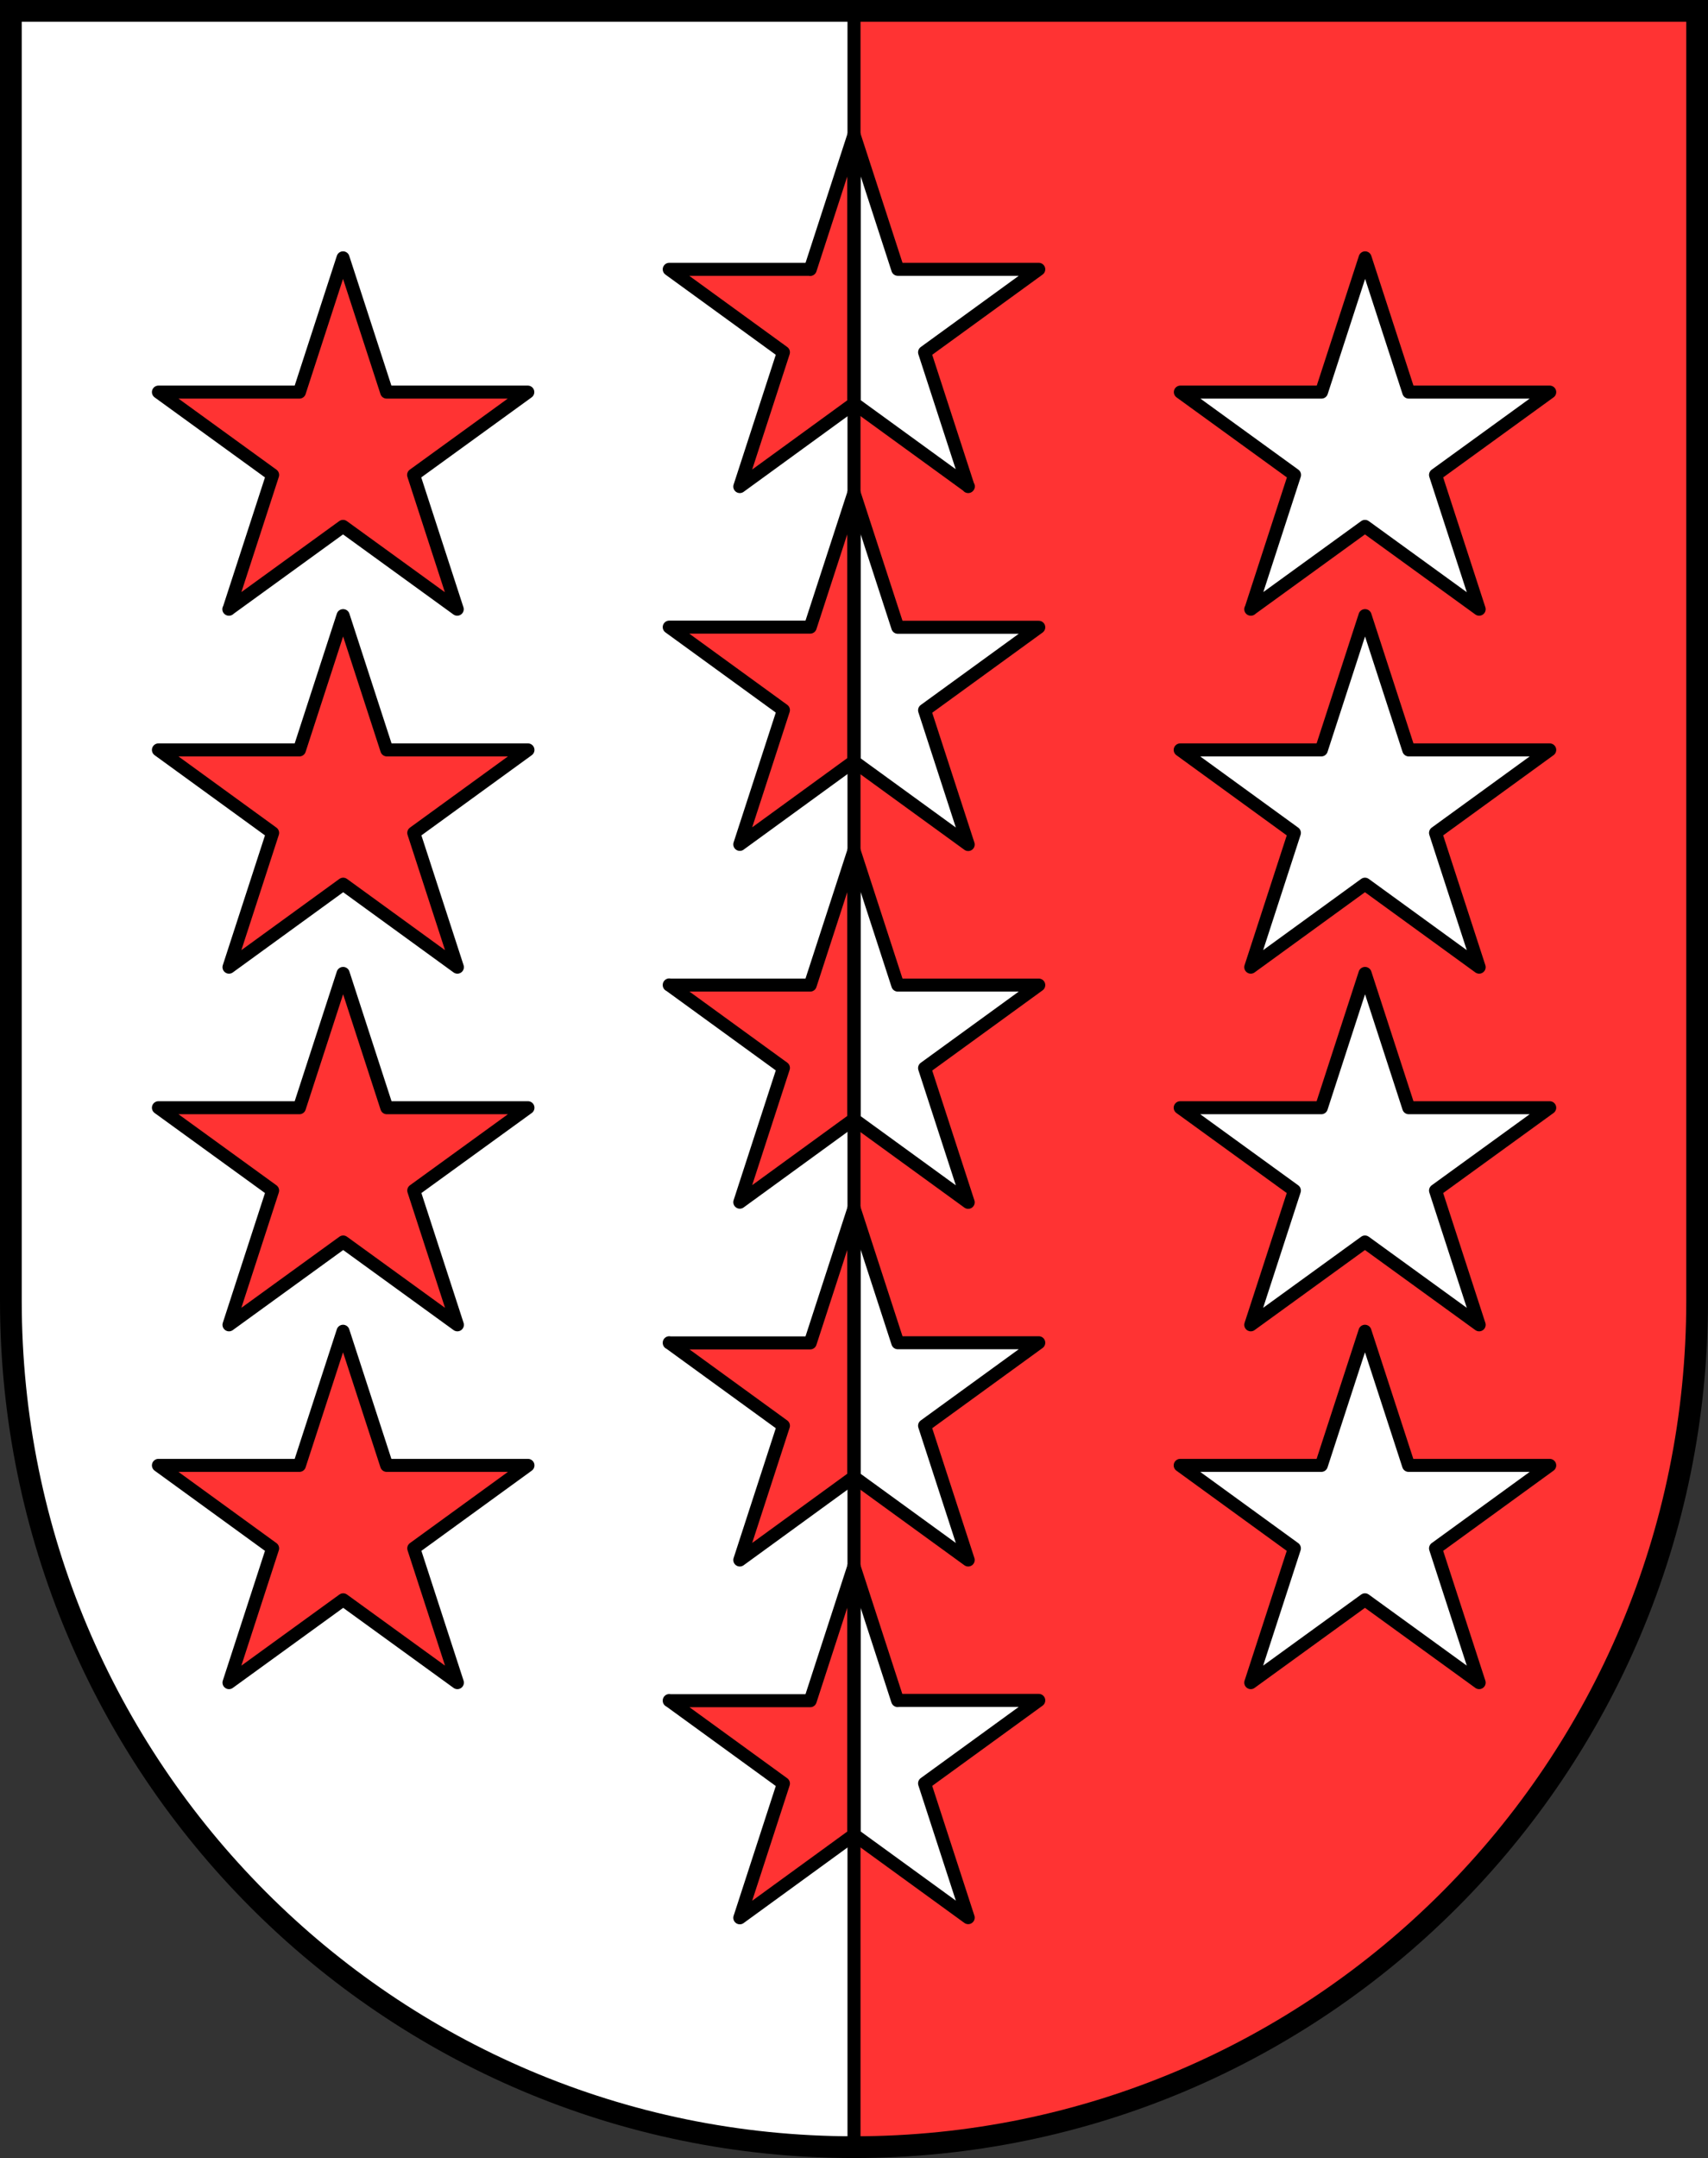
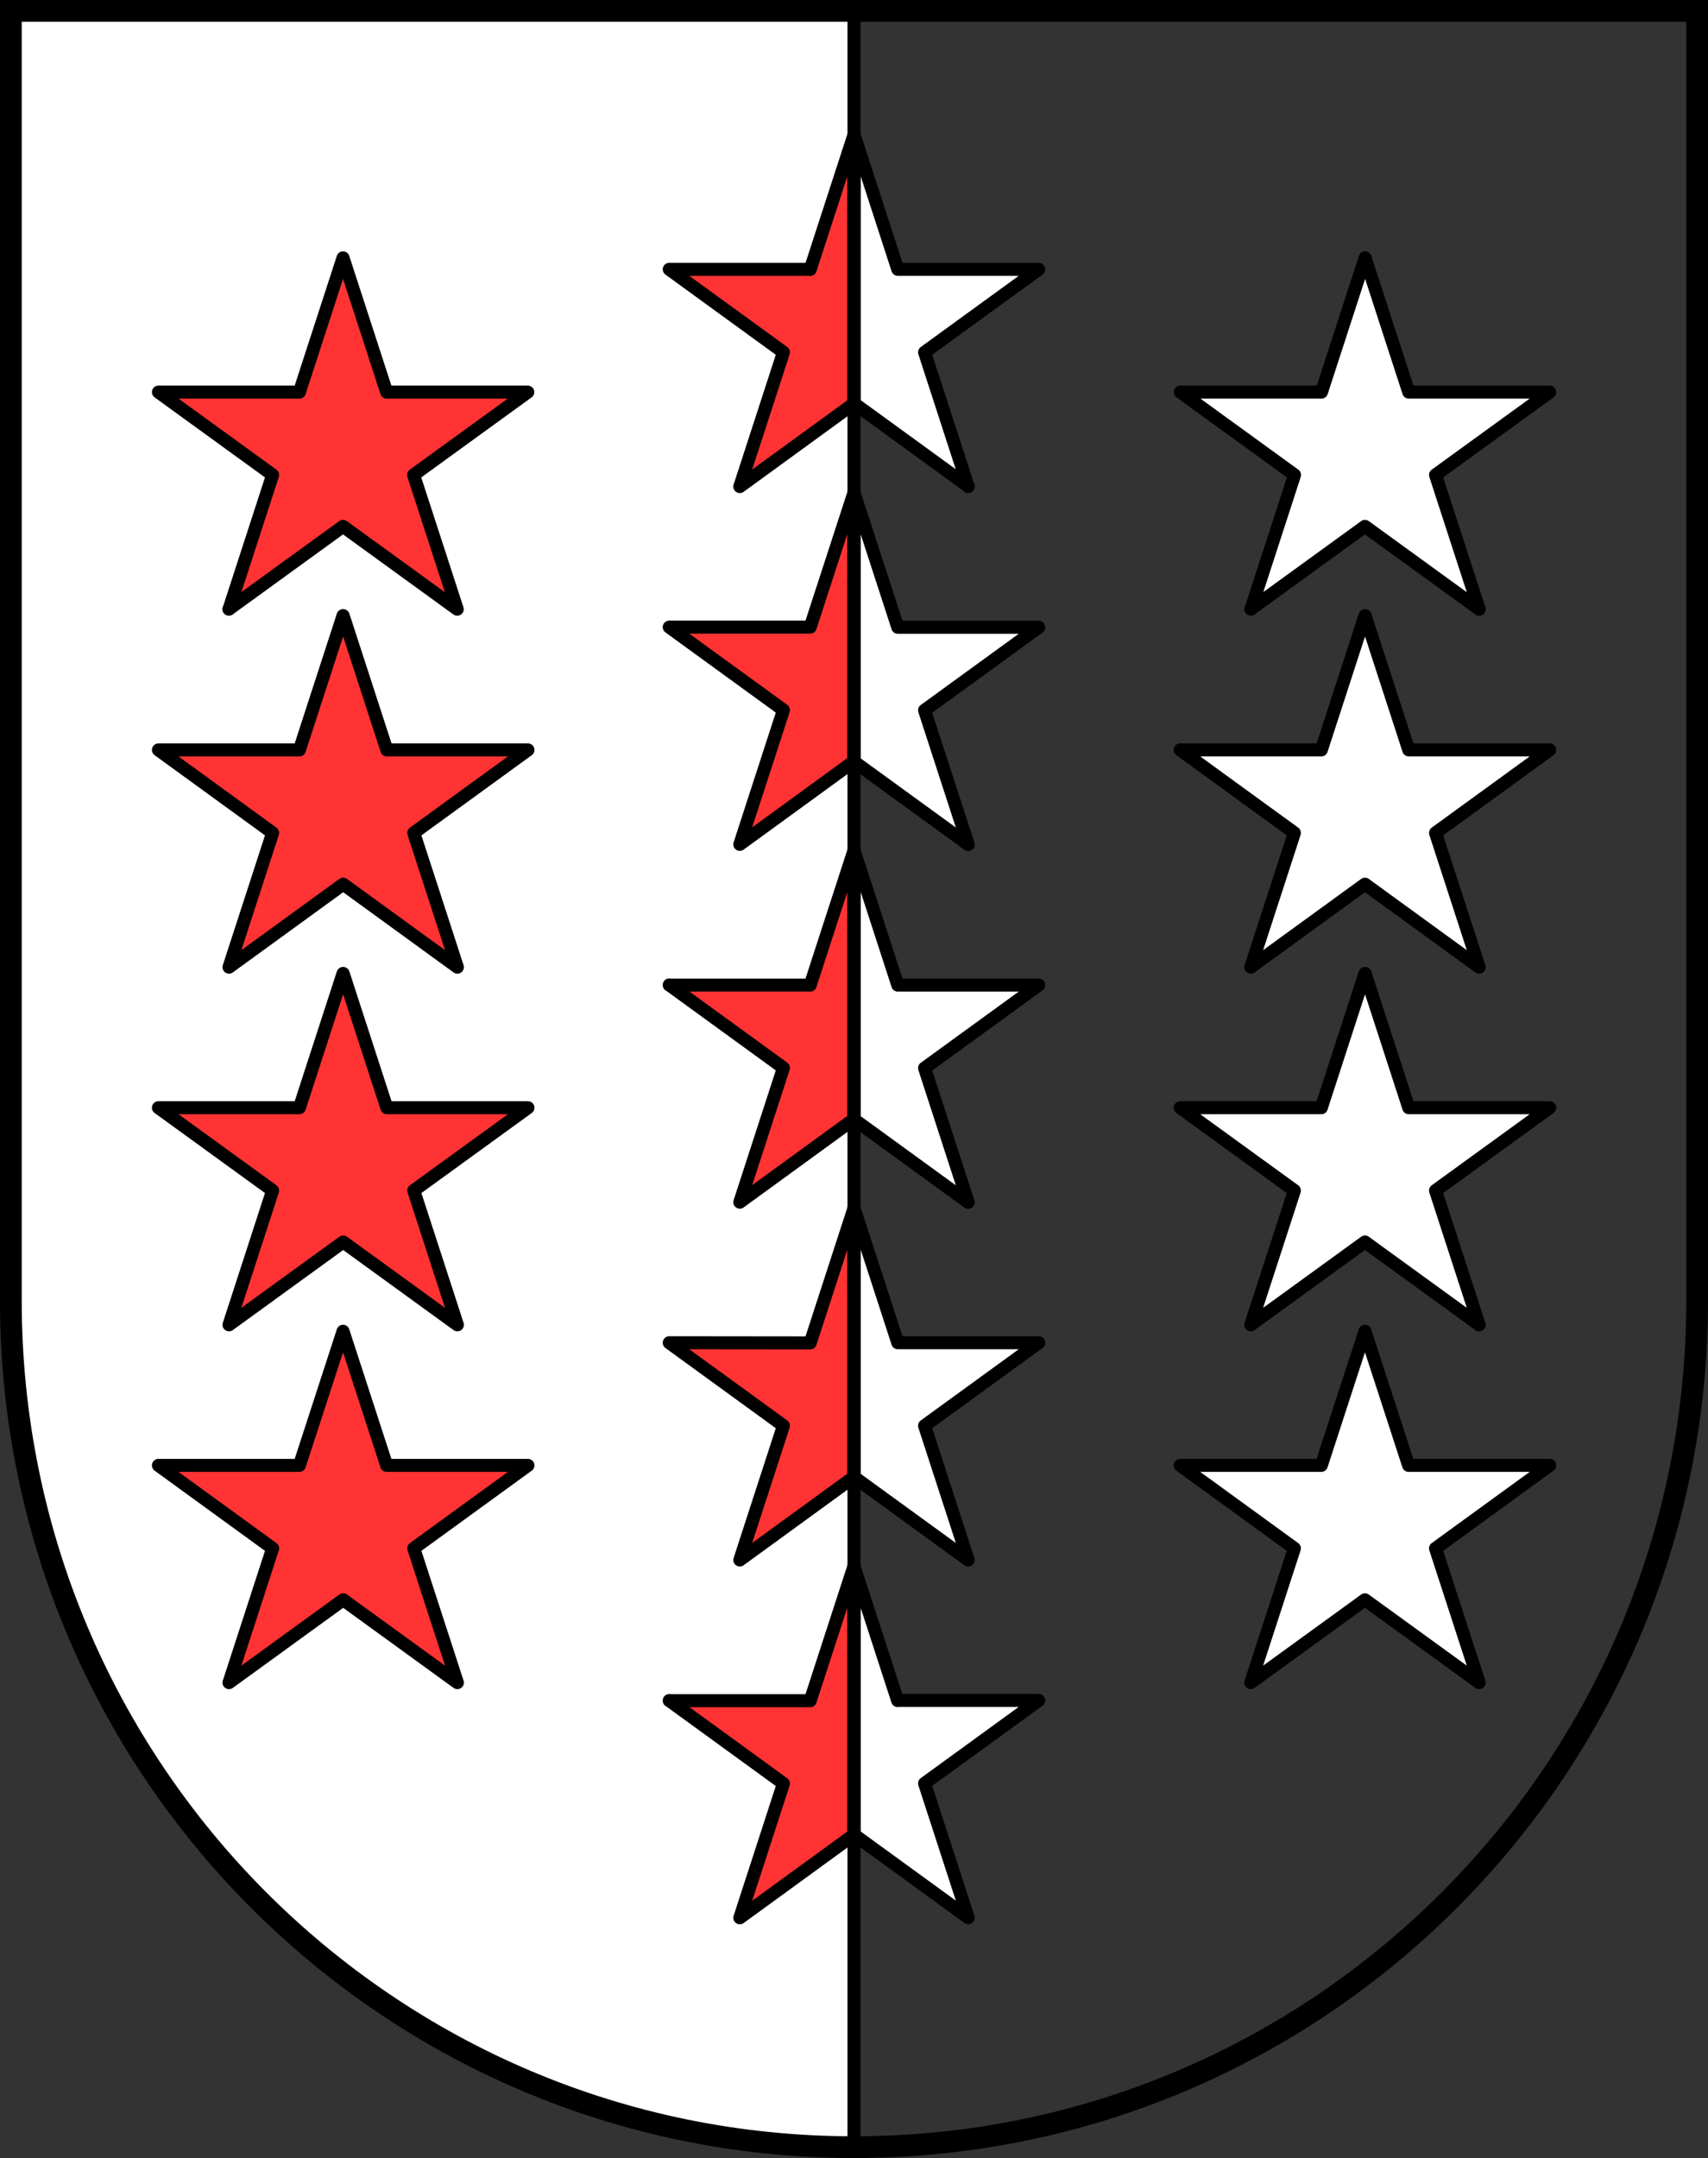
<svg xmlns="http://www.w3.org/2000/svg" id="_Слой_2" data-name="Слой 2" viewBox="0 0 111.58 140.95">
  <rect x="0" y="0" width="111.58" height="140.95" fill="#333333" stroke="none" />
  <defs>
    <style>
      .cls-1, .cls-2, .cls-3, .cls-4 {
        stroke: #000;
      }

      .cls-1, .cls-2, .cls-4 {
        stroke-width: .85px;
      }

      .cls-1, .cls-5 {
        fill: #f33;
      }

      .cls-1, .cls-4 {
        stroke-linecap: round;
        stroke-linejoin: round;
      }

      .cls-6, .cls-4 {
        fill: #fff;
      }

      .cls-2, .cls-3 {
        fill: none;
      }

      .cls-3 {
        stroke-width: 1.42px;
      }
    </style>
  </defs>
  <g id="svg20">
    <g>
      <g id="layer1">
-         <path id="path1984" class="cls-5" d="m.71.71v84.24c0,30.54,24.66,55.29,55.08,55.29s55.08-24.75,55.08-55.29V.71H.71Z" />
        <path id="path1965" class="cls-6" d="m.71.71v84.24c0,30.54,24.66,55.29,55.08,55.29V.71H.71Z" />
      </g>
      <g id="layer2">
        <path id="path1967" class="cls-4" d="m81.71,39.79l7.46-5.41,7.46,5.41-2.85-8.77,7.46-5.41h-9.21l-2.85-8.77-2.85,8.77h-9.22l7.46,5.41-2.85,8.77Zm7.46.42l-2.85,8.77h-9.22l7.46,5.42-2.85,8.77,7.46-5.42,7.46,5.42-2.85-8.77,7.46-5.42h-9.21l-2.85-8.77Zm0,23.37l-2.85,8.77h-9.22l7.46,5.41-2.85,8.77,7.46-5.41,7.46,5.41-2.85-8.77,7.46-5.41h-9.21l-2.85-8.77Zm2.85,32.13l-2.85-8.76-2.85,8.76h-9.22l7.46,5.42-2.85,8.77,7.46-5.41,7.46,5.41-2.85-8.77,7.46-5.42h-9.21Z" />
        <path id="path1969" class="cls-4" d="m58.64,111.07l-2.85-8.77v17.53h0l7.46,5.42-2.85-8.77,7.46-5.42h-9.21Zm4.61-79.29l-2.85-8.77,7.46-5.42h-9.21l-2.85-8.77v17.53h0l7.46,5.42Zm-7.46,47.16v17.53h0l7.46,5.42-2.85-8.77,7.46-5.42h-9.21l-2.85-8.77Zm0-46.73v17.53h0l7.46,5.42-2.85-8.77,7.46-5.42h-9.21l-2.85-8.76Zm0,23.37v17.53h0l7.46,5.42-2.85-8.77,7.46-5.42h-9.21l-2.85-8.77Z" />
-         <path id="path1971" class="cls-1" d="m43.72,111.07l7.46,5.42-2.85,8.77,7.45-5.42v-17.53l-2.85,8.77h-9.21Zm0-23.37l7.46,5.42-2.85,8.77,7.45-5.42v-17.53l-2.85,8.77h-9.21Zm0-46.74l7.46,5.42-2.85,8.77,7.45-5.42v-17.53l-2.85,8.76h-9.21Zm0,23.37l7.46,5.42-2.85,8.77,7.45-5.42v-17.53l-2.85,8.77h-9.21Zm9.21-46.74h-9.21l7.46,5.42-2.85,8.77,7.45-5.42V8.83l-2.85,8.77Z" />
+         <path id="path1971" class="cls-1" d="m43.72,111.07l7.46,5.42-2.85,8.77,7.45-5.42v-17.53l-2.85,8.77h-9.21Zm0-23.37l7.46,5.42-2.85,8.77,7.45-5.42v-17.53l-2.85,8.77Zm0-46.74l7.46,5.42-2.85,8.77,7.45-5.42v-17.53l-2.85,8.76h-9.21Zm0,23.37l7.46,5.42-2.85,8.77,7.45-5.42v-17.53l-2.85,8.77h-9.21Zm9.21-46.74h-9.21l7.46,5.42-2.85,8.77,7.45-5.42V8.83l-2.85,8.77Z" />
        <path id="path1973" class="cls-1" d="m14.95,39.79l7.46-5.41,7.46,5.41-2.85-8.77,7.46-5.41h-9.22l-2.85-8.77-2.85,8.77h-9.21l7.46,5.41-2.85,8.77Zm7.46.42l-2.85,8.77h-9.21l7.46,5.42-2.85,8.77,7.46-5.42,7.46,5.42-2.85-8.77,7.46-5.42h-9.22l-2.85-8.77Zm0,23.37l-2.85,8.77h-9.21l7.46,5.41-2.85,8.77,7.46-5.41,7.46,5.41-2.85-8.77,7.46-5.41h-9.22l-2.85-8.77Zm2.85,32.13l-2.85-8.76-2.85,8.76h-9.21l7.46,5.42-2.85,8.77,7.46-5.41,7.46,5.41-2.85-8.77,7.46-5.42h-9.22Z" />
        <path id="path2900" class="cls-2" d="m55.79.71v139.53" />
      </g>
      <g id="layer4">
        <path id="path3239" class="cls-3" d="m.71.71v84.24c0,30.54,24.66,55.29,55.08,55.29s55.08-24.75,55.08-55.29V.71H.71Z" />
      </g>
    </g>
  </g>
</svg>